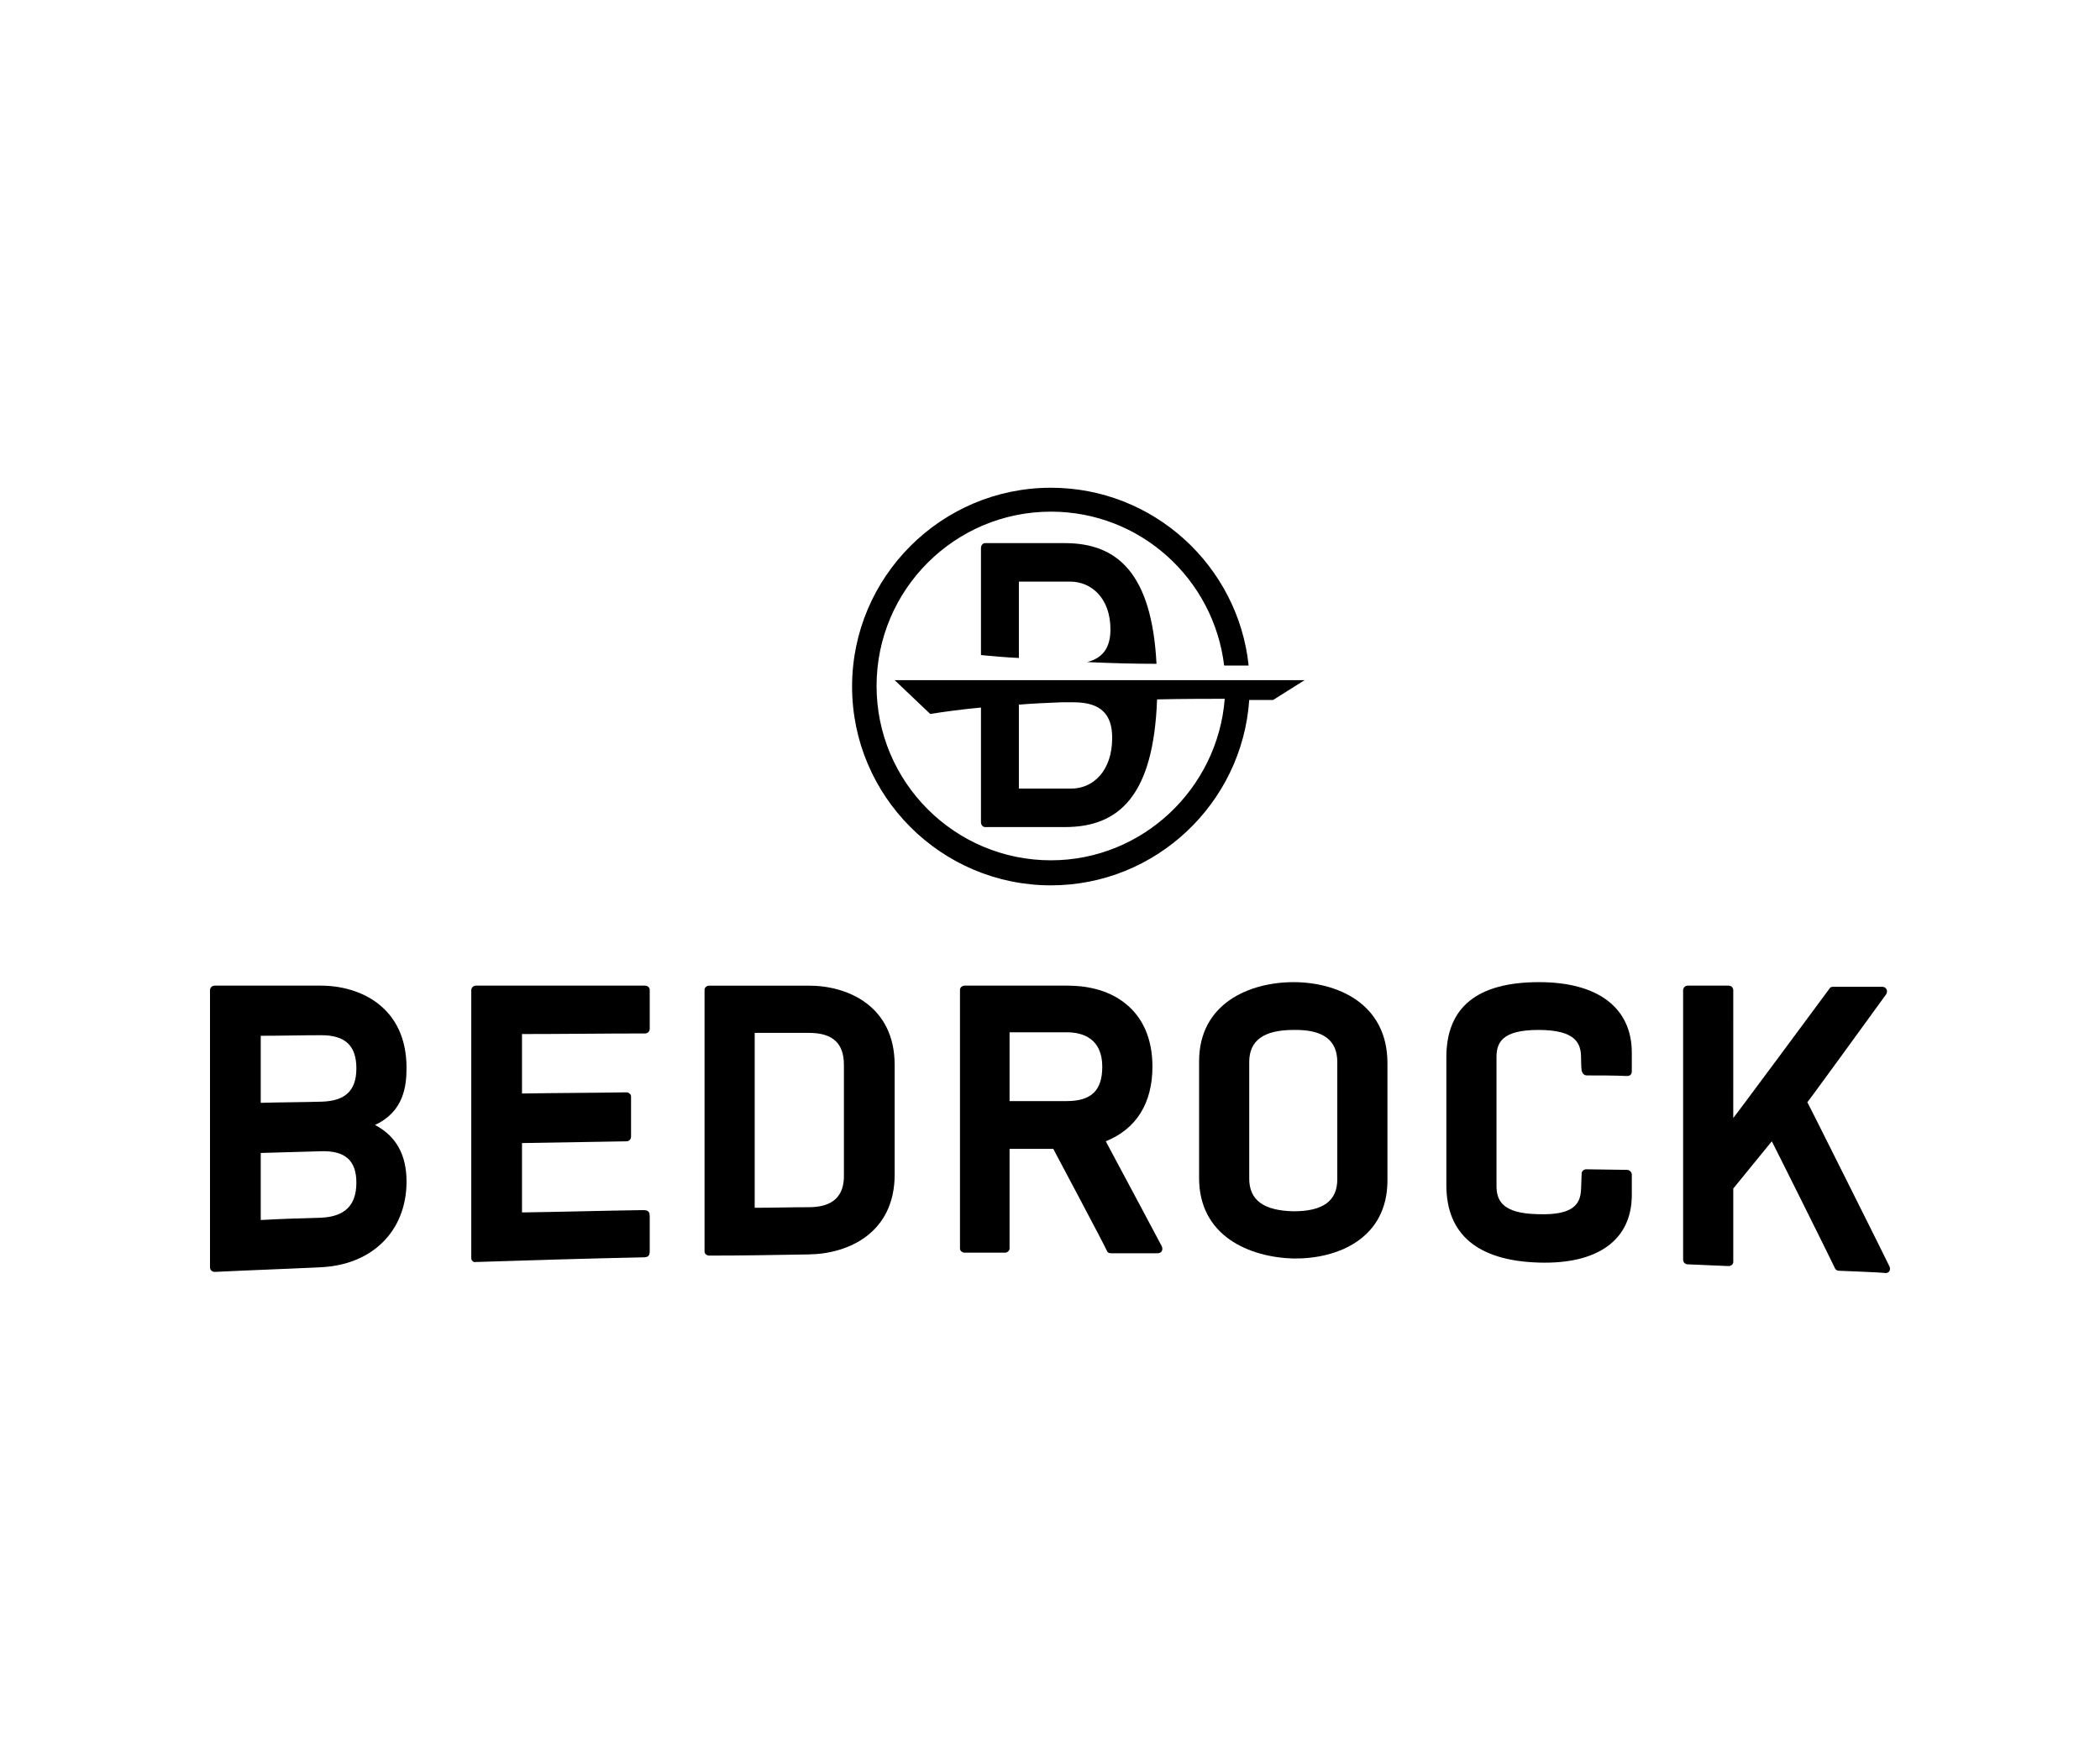
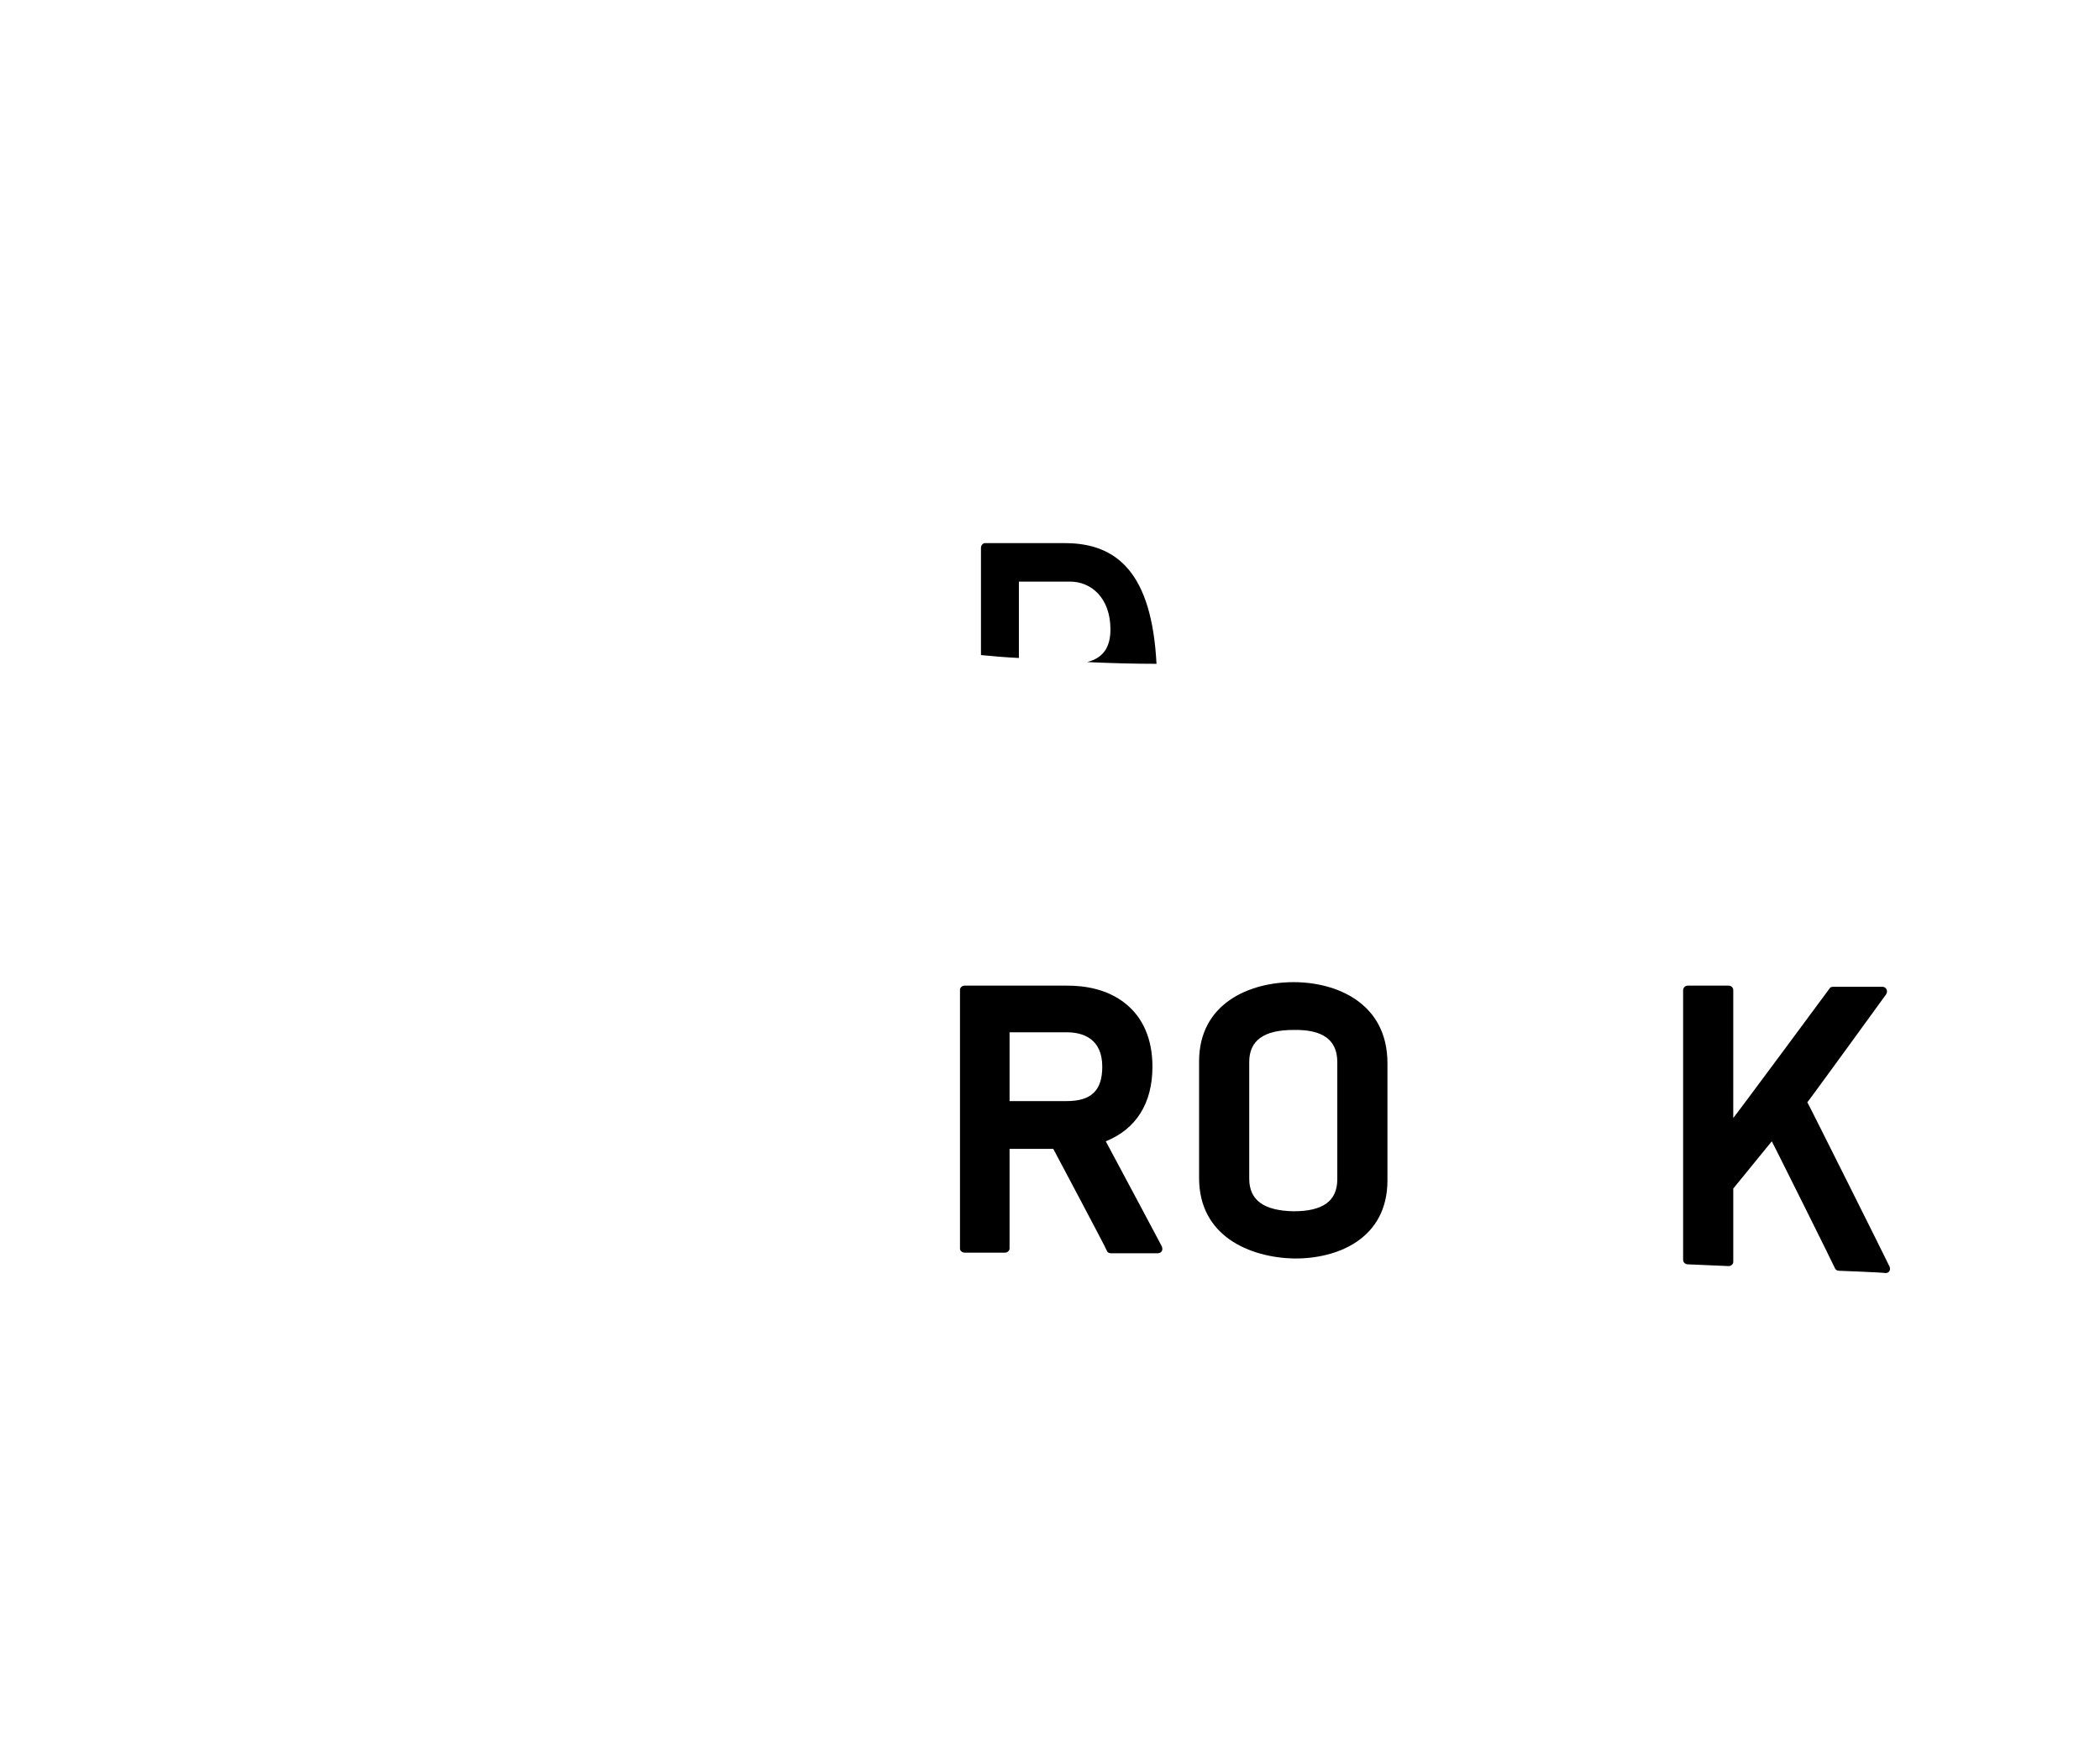
<svg xmlns="http://www.w3.org/2000/svg" width="155" height="130" viewBox="0 0 155 130" fill="none">
-   <path d="M30.006 78.839C30.006 74.362 26.605 72.769 23.678 72.769C21.053 72.769 18.47 72.769 15.844 72.769C15.672 72.769 15.5 72.898 15.5 73.114C15.5 79.915 15.5 86.76 15.5 93.56C15.5 93.775 15.672 93.904 15.844 93.904C18.47 93.776 21.053 93.689 23.678 93.56C27.466 93.388 30.006 90.891 30.006 87.232C30.006 85.252 29.231 83.875 27.682 83.057C29.791 82.068 30.006 80.216 30.006 78.839ZM19.245 85.123C20.751 85.081 22.215 85.038 23.721 84.995C25.486 84.952 26.304 85.683 26.304 87.319C26.304 88.998 25.443 89.816 23.721 89.902C22.215 89.945 20.751 89.988 19.245 90.074C19.245 88.438 19.245 86.76 19.245 85.123ZM23.721 81.336C22.215 81.379 20.751 81.379 19.245 81.421C19.245 79.786 19.245 78.107 19.245 76.471C20.751 76.471 22.215 76.429 23.721 76.429C25.486 76.429 26.304 77.204 26.304 78.882C26.304 80.518 25.486 81.293 23.721 81.336Z" fill="currentColor" />
-   <path d="M59.706 92.613C62.634 92.57 66.034 91.02 66.034 86.717C66.034 84.005 66.034 81.336 66.034 78.624C66.034 74.32 62.634 72.77 59.706 72.77C57.254 72.77 54.8 72.77 52.346 72.77C52.174 72.77 52.002 72.899 52.002 73.072C52.002 79.529 52.002 85.942 52.002 92.399C52.002 92.571 52.174 92.7 52.346 92.7C54.8 92.7 57.253 92.656 59.706 92.613ZM59.706 89.127C58.373 89.127 57.038 89.17 55.704 89.17C55.704 84.865 55.704 80.561 55.704 76.257C57.038 76.257 58.372 76.257 59.706 76.257C61.471 76.257 62.289 77.031 62.289 78.624C62.289 81.336 62.289 84.005 62.289 86.717C62.332 88.309 61.471 89.127 59.706 89.127Z" fill="currentColor" />
  <path d="M95.477 72.512C92.248 72.512 88.504 74.061 88.504 78.366C88.504 81.25 88.504 84.091 88.504 86.975C88.504 91.279 92.248 92.829 95.477 92.915C98.662 92.958 102.407 91.494 102.407 87.147C102.407 84.263 102.407 81.379 102.407 78.495C102.407 74.061 98.662 72.512 95.477 72.512ZM98.705 78.409C98.705 81.293 98.705 84.177 98.705 87.061C98.705 88.653 97.672 89.428 95.477 89.428C93.281 89.385 92.205 88.61 92.205 87.018C92.205 84.134 92.205 81.293 92.205 78.409C92.205 76.816 93.281 76.04 95.477 76.04C97.629 75.999 98.705 76.773 98.705 78.409Z" fill="currentColor" />
-   <path d="M117.128 79.398C118.117 79.398 119.108 79.398 120.097 79.441C120.357 79.441 120.443 79.27 120.443 79.097C120.443 78.624 120.443 78.193 120.443 77.72C120.443 74.405 117.946 72.511 113.598 72.511C109.035 72.511 106.754 74.362 106.754 78.064C106.754 81.206 106.754 84.348 106.754 87.491C106.754 91.15 109.078 93.087 113.598 93.216C117.946 93.345 120.443 91.537 120.443 88.222C120.443 87.706 120.443 87.233 120.443 86.716C120.443 86.544 120.271 86.371 120.097 86.371L117.085 86.328C116.913 86.328 116.741 86.457 116.741 86.63C116.741 86.63 116.698 87.749 116.698 87.792C116.655 88.825 116.224 89.73 113.555 89.643C110.843 89.6 110.456 88.61 110.456 87.534C110.456 84.391 110.456 81.249 110.456 78.064C110.456 76.987 110.843 76.04 113.555 76.04C116.311 76.04 116.698 77.03 116.698 78.106C116.698 78.106 116.698 78.709 116.741 79.053C116.783 79.227 116.913 79.398 117.128 79.398Z" fill="currentColor" />
  <path d="M127.932 73.114C127.932 72.898 127.761 72.769 127.588 72.769C126.598 72.769 125.565 72.769 124.575 72.769C124.403 72.769 124.23 72.898 124.23 73.114C124.23 79.743 124.23 86.372 124.23 93C124.23 93.216 124.403 93.345 124.575 93.345C125.565 93.388 126.598 93.431 127.588 93.474C127.76 93.474 127.932 93.345 127.932 93.172C127.932 91.365 127.932 89.557 127.932 87.749C128.879 86.587 129.827 85.424 130.774 84.263C130.774 84.22 135.38 93.474 135.422 93.603C135.465 93.733 135.594 93.819 135.724 93.819C135.767 93.819 139.039 93.947 139.167 93.99C139.469 93.99 139.554 93.732 139.469 93.517C139.426 93.388 133.399 81.336 133.399 81.379C133.399 81.422 139.124 73.544 139.21 73.416C139.382 73.157 139.21 72.856 138.951 72.856C138.951 72.856 135.422 72.856 135.293 72.856C135.164 72.856 135.077 72.9 135.034 72.986C134.948 73.115 127.931 82.585 127.931 82.541C127.932 79.355 127.932 76.257 127.932 73.114Z" fill="currentColor" />
-   <path d="M47.439 92.829C47.826 92.829 47.956 92.743 47.956 92.355C47.956 91.494 47.956 90.633 47.956 89.816C47.956 89.428 47.826 89.342 47.439 89.342C44.469 89.385 41.499 89.471 38.529 89.514C38.529 87.793 38.529 86.114 38.529 84.392C41.111 84.349 43.651 84.306 46.234 84.263C46.449 84.263 46.578 84.091 46.578 83.918C46.578 82.929 46.578 81.938 46.578 80.949C46.578 80.777 46.406 80.647 46.234 80.647C43.651 80.69 41.111 80.69 38.529 80.733C38.529 79.27 38.529 77.806 38.529 76.343C41.542 76.343 44.598 76.3 47.611 76.3C47.826 76.3 47.956 76.127 47.956 75.955C47.956 75.008 47.956 74.017 47.956 73.071C47.956 72.899 47.783 72.769 47.611 72.769C43.436 72.769 39.304 72.769 35.128 72.769C34.956 72.769 34.784 72.898 34.784 73.113C34.784 79.7 34.784 86.286 34.784 92.872C34.784 93.087 34.956 93.216 35.128 93.173C39.218 93.043 43.307 92.915 47.439 92.829Z" fill="currentColor" />
  <path d="M74.17 92.484C74.385 92.484 74.515 92.312 74.515 92.182C74.515 89.729 74.515 87.275 74.515 84.822C75.591 84.822 76.666 84.822 77.743 84.822C77.743 84.822 81.703 92.269 81.703 92.355C81.746 92.484 81.876 92.527 82.005 92.527C82.047 92.527 85.448 92.527 85.448 92.527C85.707 92.527 85.878 92.311 85.749 92.01C85.534 91.58 82.994 86.845 81.617 84.262C83.855 83.358 85.061 81.463 85.061 78.752C85.061 76.729 84.372 75.137 83.081 74.104C81.703 72.984 79.981 72.769 78.776 72.769C78.389 72.769 77.958 72.769 77.571 72.769C75.462 72.769 73.31 72.769 71.201 72.769C71.029 72.769 70.856 72.898 70.856 73.072C70.856 79.441 70.856 85.813 70.856 92.182C70.856 92.355 71.028 92.484 71.201 92.484C72.147 92.484 73.18 92.484 74.17 92.484ZM81.358 78.753C81.358 80.518 80.54 81.293 78.732 81.293C78.345 81.293 77.915 81.293 77.527 81.293C76.538 81.293 75.547 81.293 74.515 81.293C74.515 79.614 74.515 77.892 74.515 76.213C75.504 76.213 76.495 76.213 77.527 76.213C77.915 76.213 78.345 76.213 78.732 76.213C79.938 76.213 81.358 76.687 81.358 78.753Z" fill="currentColor" />
  <path d="M80.239 48.88C82.046 48.966 83.769 49.009 85.361 49.009C85.016 42.337 82.477 40.099 78.603 40.099H72.706C72.534 40.099 72.405 40.271 72.405 40.443V48.364C73.308 48.449 74.255 48.535 75.203 48.579V42.94H78.991C80.54 42.94 81.961 44.145 81.961 46.47C81.961 47.761 81.444 48.579 80.239 48.88Z" fill="currentColor" />
-   <path d="M96.294 50.215H66.034L68.66 52.711C69.736 52.539 71.027 52.367 72.405 52.238V60.718C72.405 60.889 72.533 61.062 72.706 61.062H78.603C82.606 61.062 85.146 58.737 85.403 51.635C87.427 51.592 89.192 51.592 90.397 51.592C89.88 58.221 84.327 63.516 77.57 63.516C70.467 63.516 64.699 57.747 64.699 50.645C64.699 43.543 70.467 37.775 77.57 37.775C84.155 37.775 89.579 42.725 90.354 49.139C91.387 49.139 92.032 49.139 92.162 49.139C91.387 41.778 85.145 36.01 77.57 36.01C69.477 36.01 62.892 42.596 62.892 50.688C62.892 58.78 69.478 65.365 77.57 65.365C85.317 65.365 91.688 59.296 92.204 51.678H93.969L96.294 50.215ZM79.249 51.85C81.315 51.85 82.09 52.797 82.09 54.476C82.09 56.929 80.67 58.221 79.078 58.221H75.203V52.023C76.236 51.936 77.27 51.894 78.346 51.85C78.818 51.85 79.12 51.85 79.249 51.85Z" fill="currentColor" />
</svg>